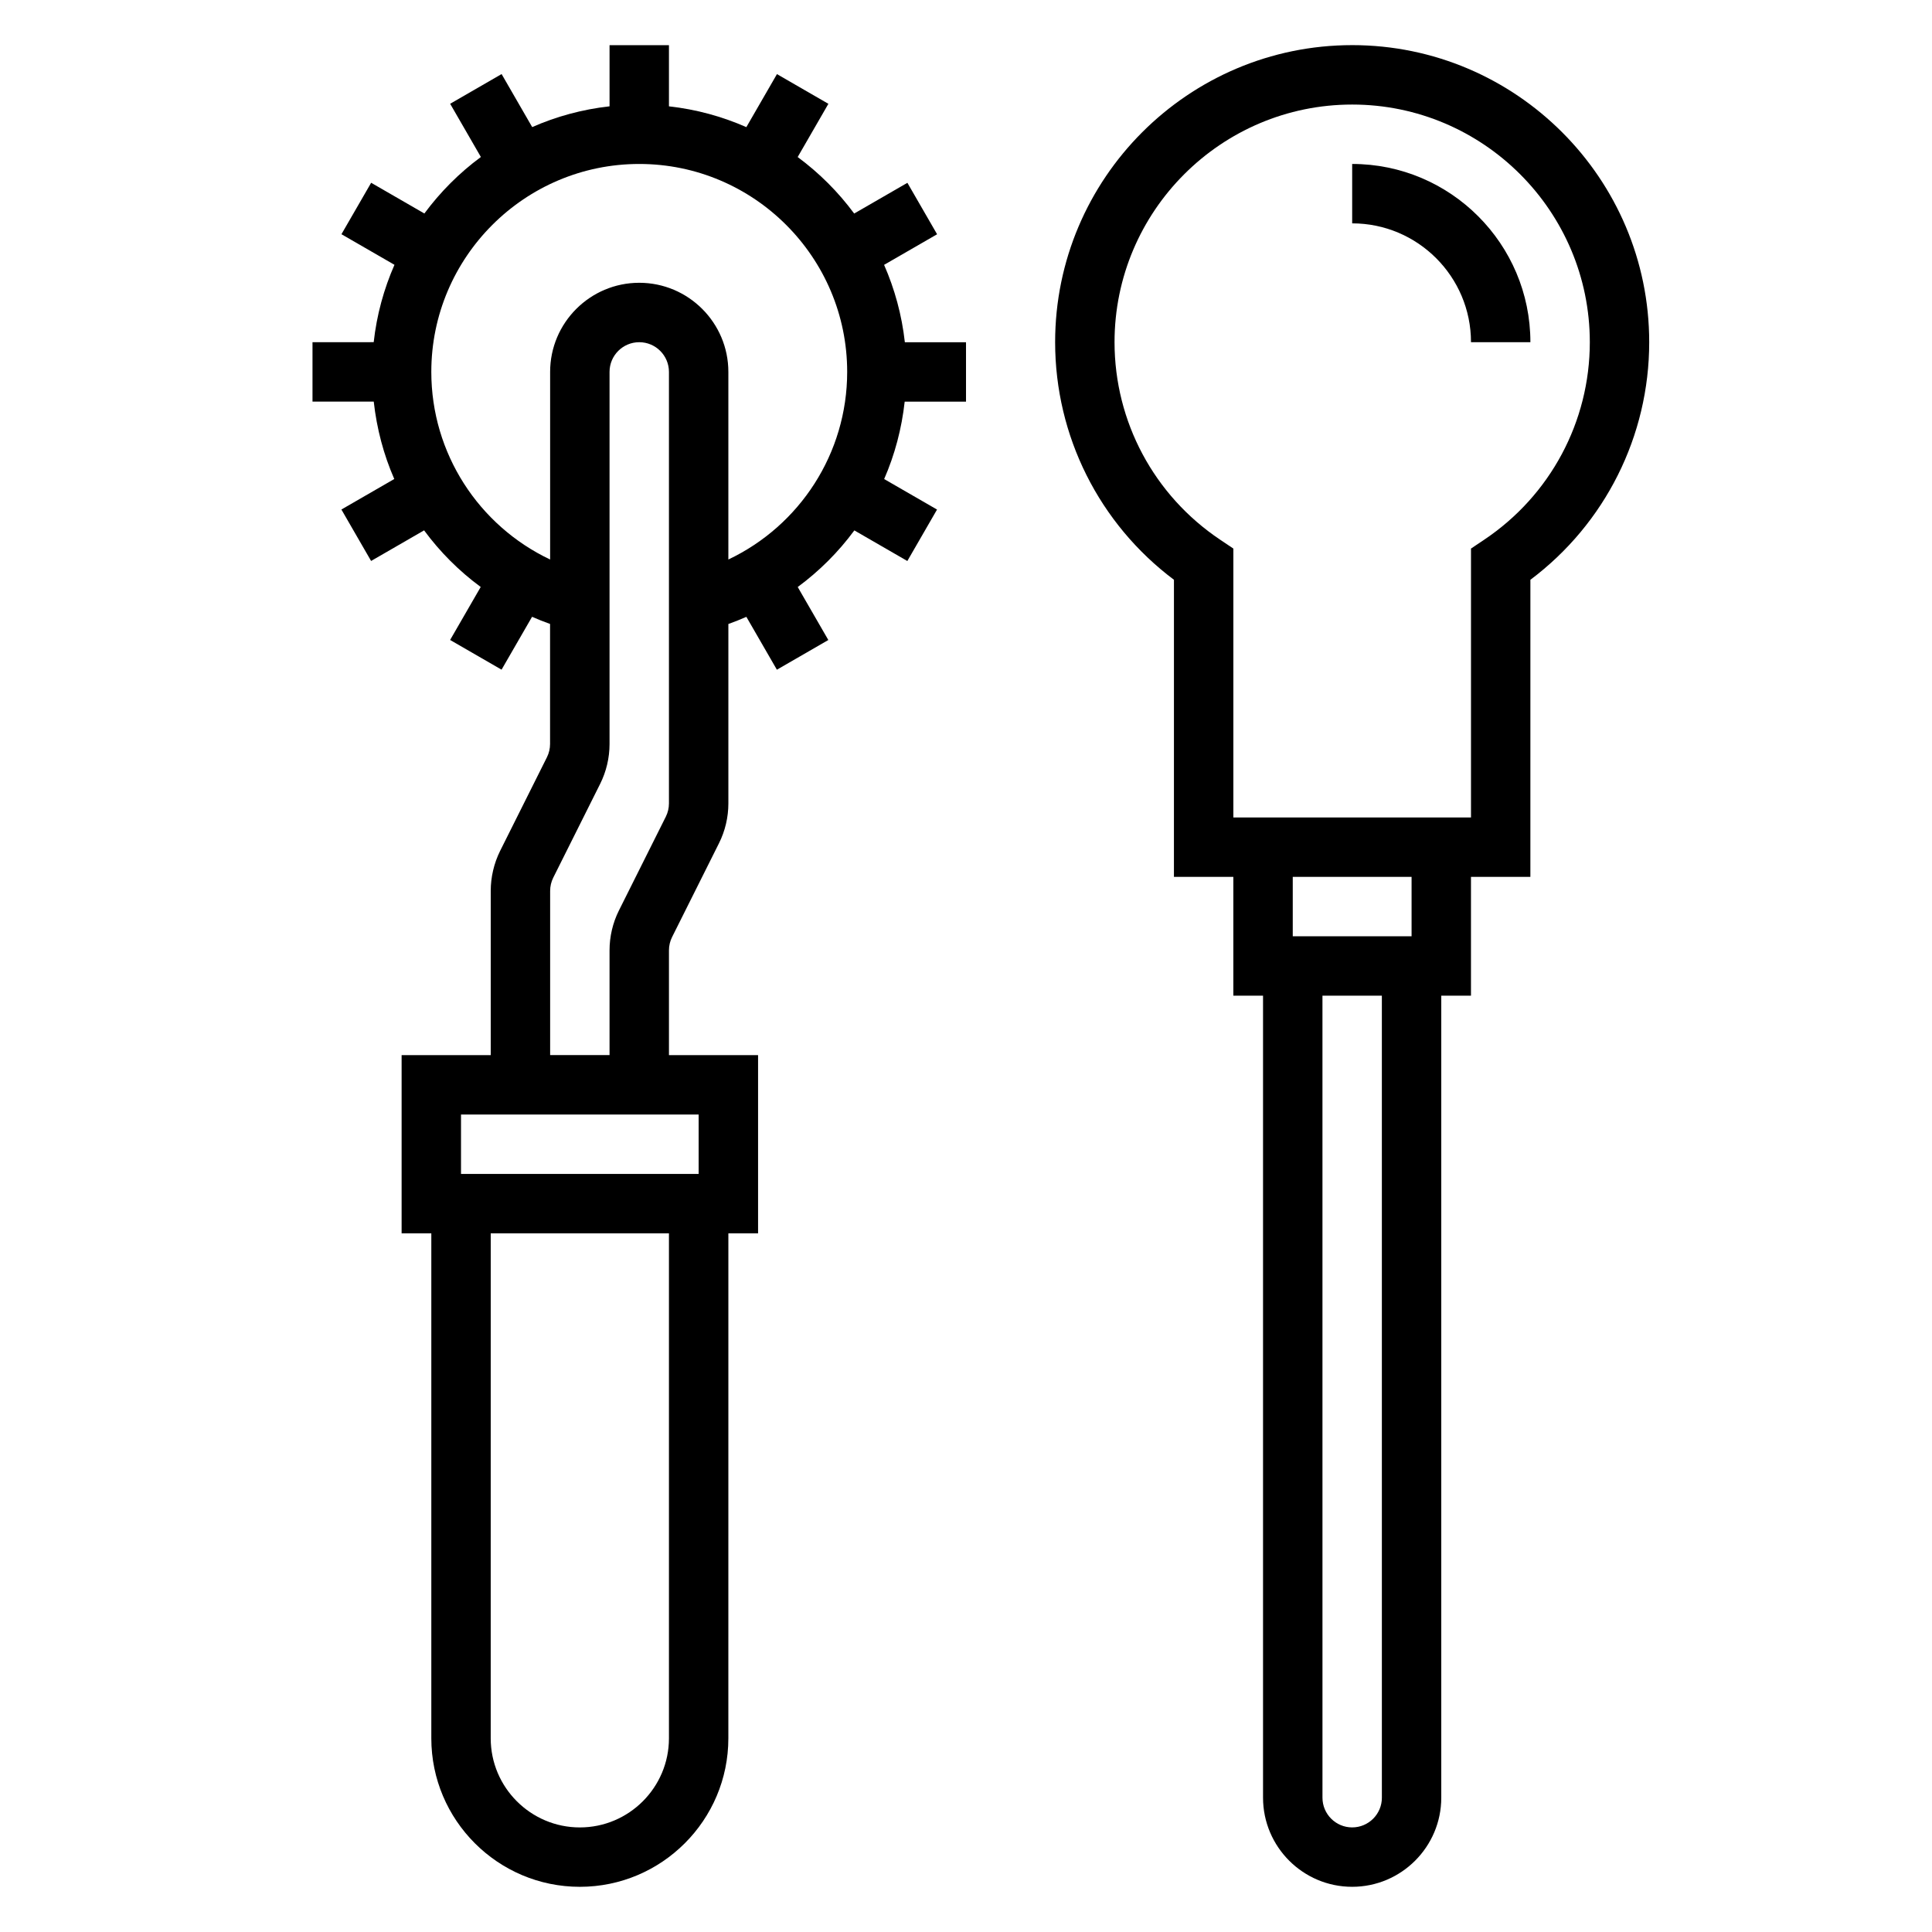
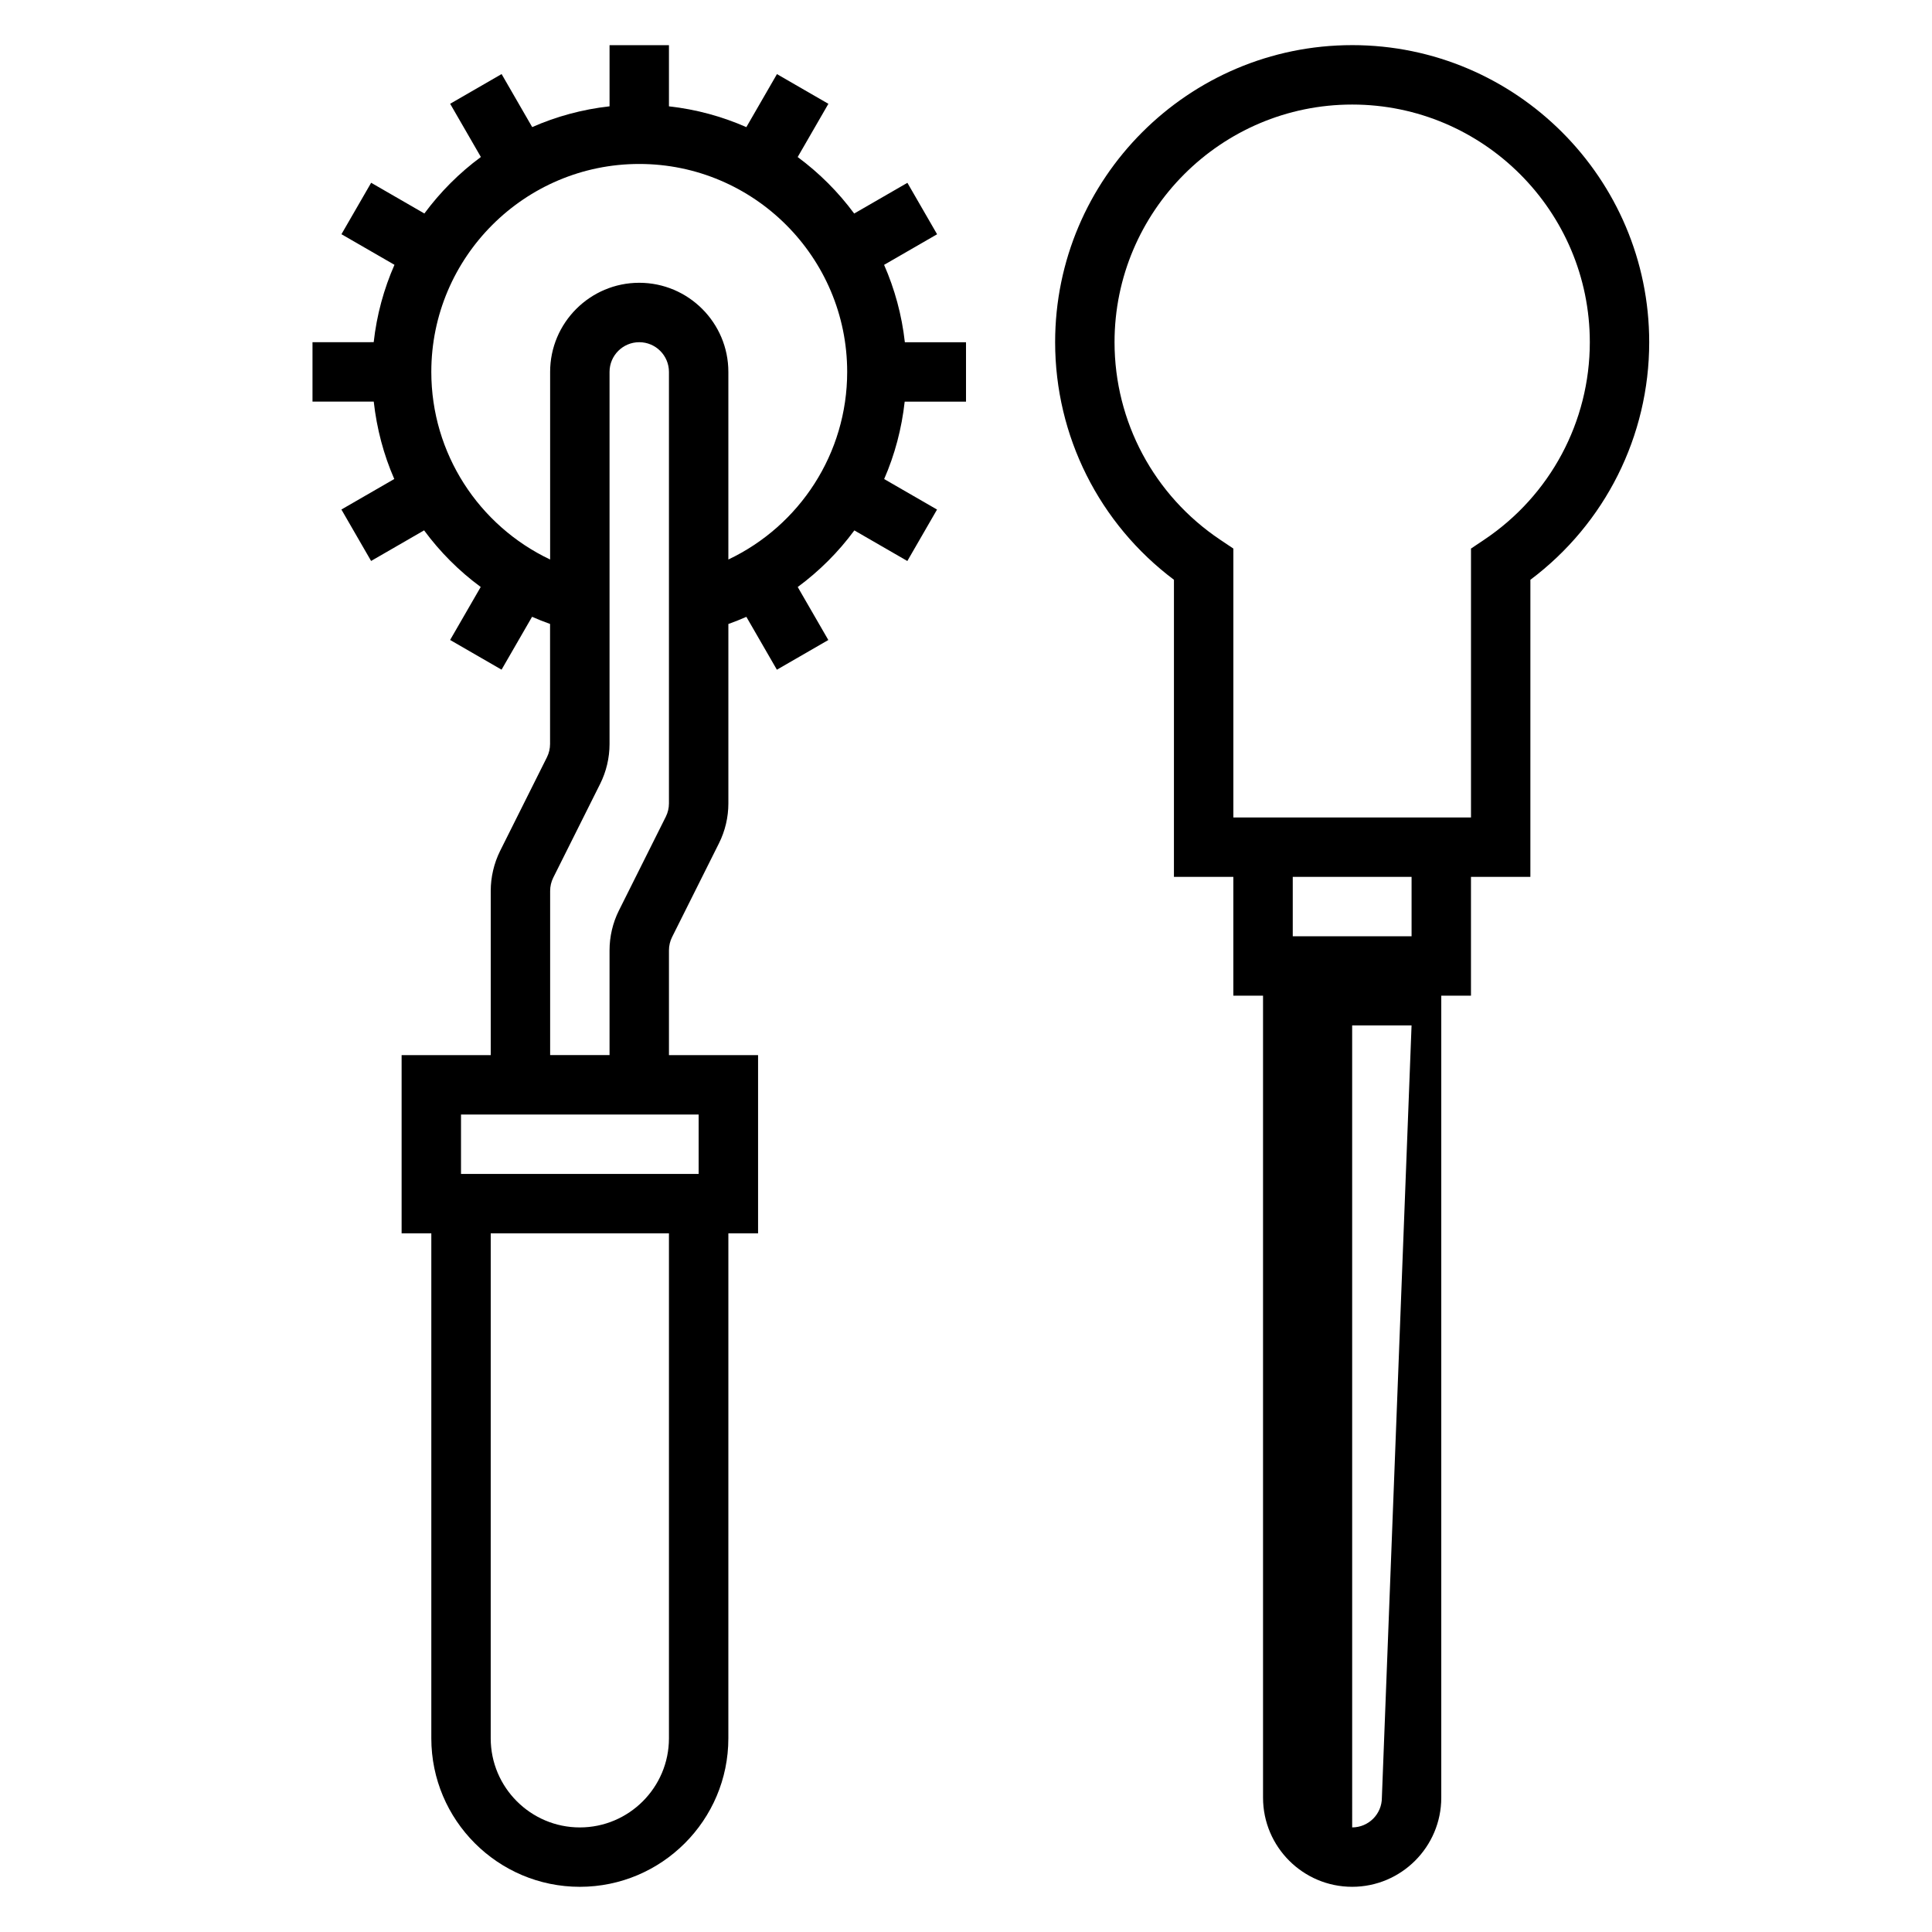
<svg xmlns="http://www.w3.org/2000/svg" fill="#000000" width="800px" height="800px" version="1.1" viewBox="144 144 512 512">
  <g>
    <path d="m378.29 214.19 14.051-8.109-7.871-13.633-14.105 8.141c-4.219-5.715-9.266-10.754-14.973-14.973l8.141-14.105-13.633-7.871-8.109 14.051c-6.41-2.82-13.293-4.711-20.512-5.512v-16.211h-15.742v16.207c-7.219 0.805-14.098 2.691-20.5 5.504l-8.109-14.051-13.633 7.871 8.141 14.105c-5.715 4.219-10.754 9.266-14.973 14.973l-14.105-8.141-7.871 13.633 14.051 8.109c-2.809 6.398-4.707 13.281-5.504 20.5l-16.219 0.004v15.742h16.23c0.797 7.18 2.629 14.09 5.441 20.516l-14.012 8.086 7.871 13.633 14.043-8.109c4.203 5.707 9.25 10.77 15.004 15.004l-8.109 14.043 13.633 7.871 8.086-14.012c1.559 0.684 3.148 1.324 4.769 1.898v31.812c0 1.211-0.285 2.434-0.828 3.512l-12.422 24.844c-1.617 3.281-2.473 6.934-2.473 10.578v43.516h-23.617v47.23h7.871v133.82c0 21.703 17.656 39.359 39.359 39.359s39.359-17.656 39.359-39.359l0.004-133.82h7.871v-47.23h-23.617v-27.773c0-1.211 0.285-2.434 0.828-3.512l12.422-24.844c1.637-3.269 2.496-6.922 2.496-10.566v-47.555c1.621-0.574 3.211-1.211 4.769-1.898l8.086 14.012 13.633-7.871-8.109-14.043c5.746-4.242 10.801-9.297 15.004-15.004l14.043 8.109 7.871-13.633-14.012-8.086c2.809-6.43 4.644-13.336 5.441-20.516h16.25v-15.742h-16.207c-0.805-7.227-2.695-14.109-5.504-20.508zm-57.012 390.48c0 13.02-10.598 23.617-23.617 23.617-13.02 0-23.617-10.598-23.617-23.617l0.004-133.82h47.23zm7.871-149.57h-62.977v-15.742h62.977zm-7.871-98.18c0 1.211-0.285 2.434-0.828 3.512l-12.422 24.844c-1.637 3.266-2.492 6.922-2.492 10.566v27.77h-15.742v-43.516c0-1.211 0.285-2.434 0.828-3.512l12.422-24.844c1.633-3.266 2.492-6.918 2.492-10.562v-98.621c0-4.344 3.527-7.871 7.871-7.871s7.871 3.527 7.871 7.871zm15.746-64.645v-49.719c0-13.02-10.598-23.617-23.617-23.617s-23.617 10.598-23.617 23.617v49.719c-18.926-8.973-31.488-28.125-31.488-49.719 0-30.379 24.727-55.105 55.105-55.105s55.105 24.727 55.105 55.105c0 21.594-12.566 40.746-31.488 49.719z" />
-     <path d="m502.34 155.96c-43.406 0-78.719 35.312-78.719 78.719 0 24.883 11.691 48.113 31.488 62.969l-0.004 78.73h15.742v31.488h7.871v212.54c0 13.02 10.598 23.617 23.617 23.617s23.617-10.598 23.617-23.617v-212.54h7.871v-31.488h15.742l0.004-78.727c19.797-14.855 31.488-38.086 31.488-62.969 0-43.406-35.312-78.723-78.719-78.723zm7.871 464.45c0 4.344-3.527 7.871-7.871 7.871s-7.871-3.527-7.871-7.871l-0.004-212.54h15.742zm7.871-228.29h-31.488v-15.742h31.488zm19.23-105.08-3.484 2.336v71.258h-62.977v-71.258l-3.488-2.34c-17.539-11.734-28-31.305-28-52.352 0-34.723 28.254-62.977 62.977-62.977 34.723 0 62.977 28.254 62.977 62.977 0 21.047-10.465 40.617-28.004 52.355z" />
-     <path d="m502.34 187.45v15.742c17.367 0 31.488 14.121 31.488 31.488h15.742c0-26.047-21.184-47.23-47.23-47.23z" />
+     <path d="m502.34 155.96c-43.406 0-78.719 35.312-78.719 78.719 0 24.883 11.691 48.113 31.488 62.969l-0.004 78.73h15.742v31.488h7.871v212.54c0 13.02 10.598 23.617 23.617 23.617s23.617-10.598 23.617-23.617v-212.54h7.871v-31.488h15.742l0.004-78.727c19.797-14.855 31.488-38.086 31.488-62.969 0-43.406-35.312-78.723-78.719-78.723zm7.871 464.45c0 4.344-3.527 7.871-7.871 7.871l-0.004-212.54h15.742zm7.871-228.29h-31.488v-15.742h31.488zm19.23-105.08-3.484 2.336v71.258h-62.977v-71.258l-3.488-2.34c-17.539-11.734-28-31.305-28-52.352 0-34.723 28.254-62.977 62.977-62.977 34.723 0 62.977 28.254 62.977 62.977 0 21.047-10.465 40.617-28.004 52.355z" />
  </g>
</svg>